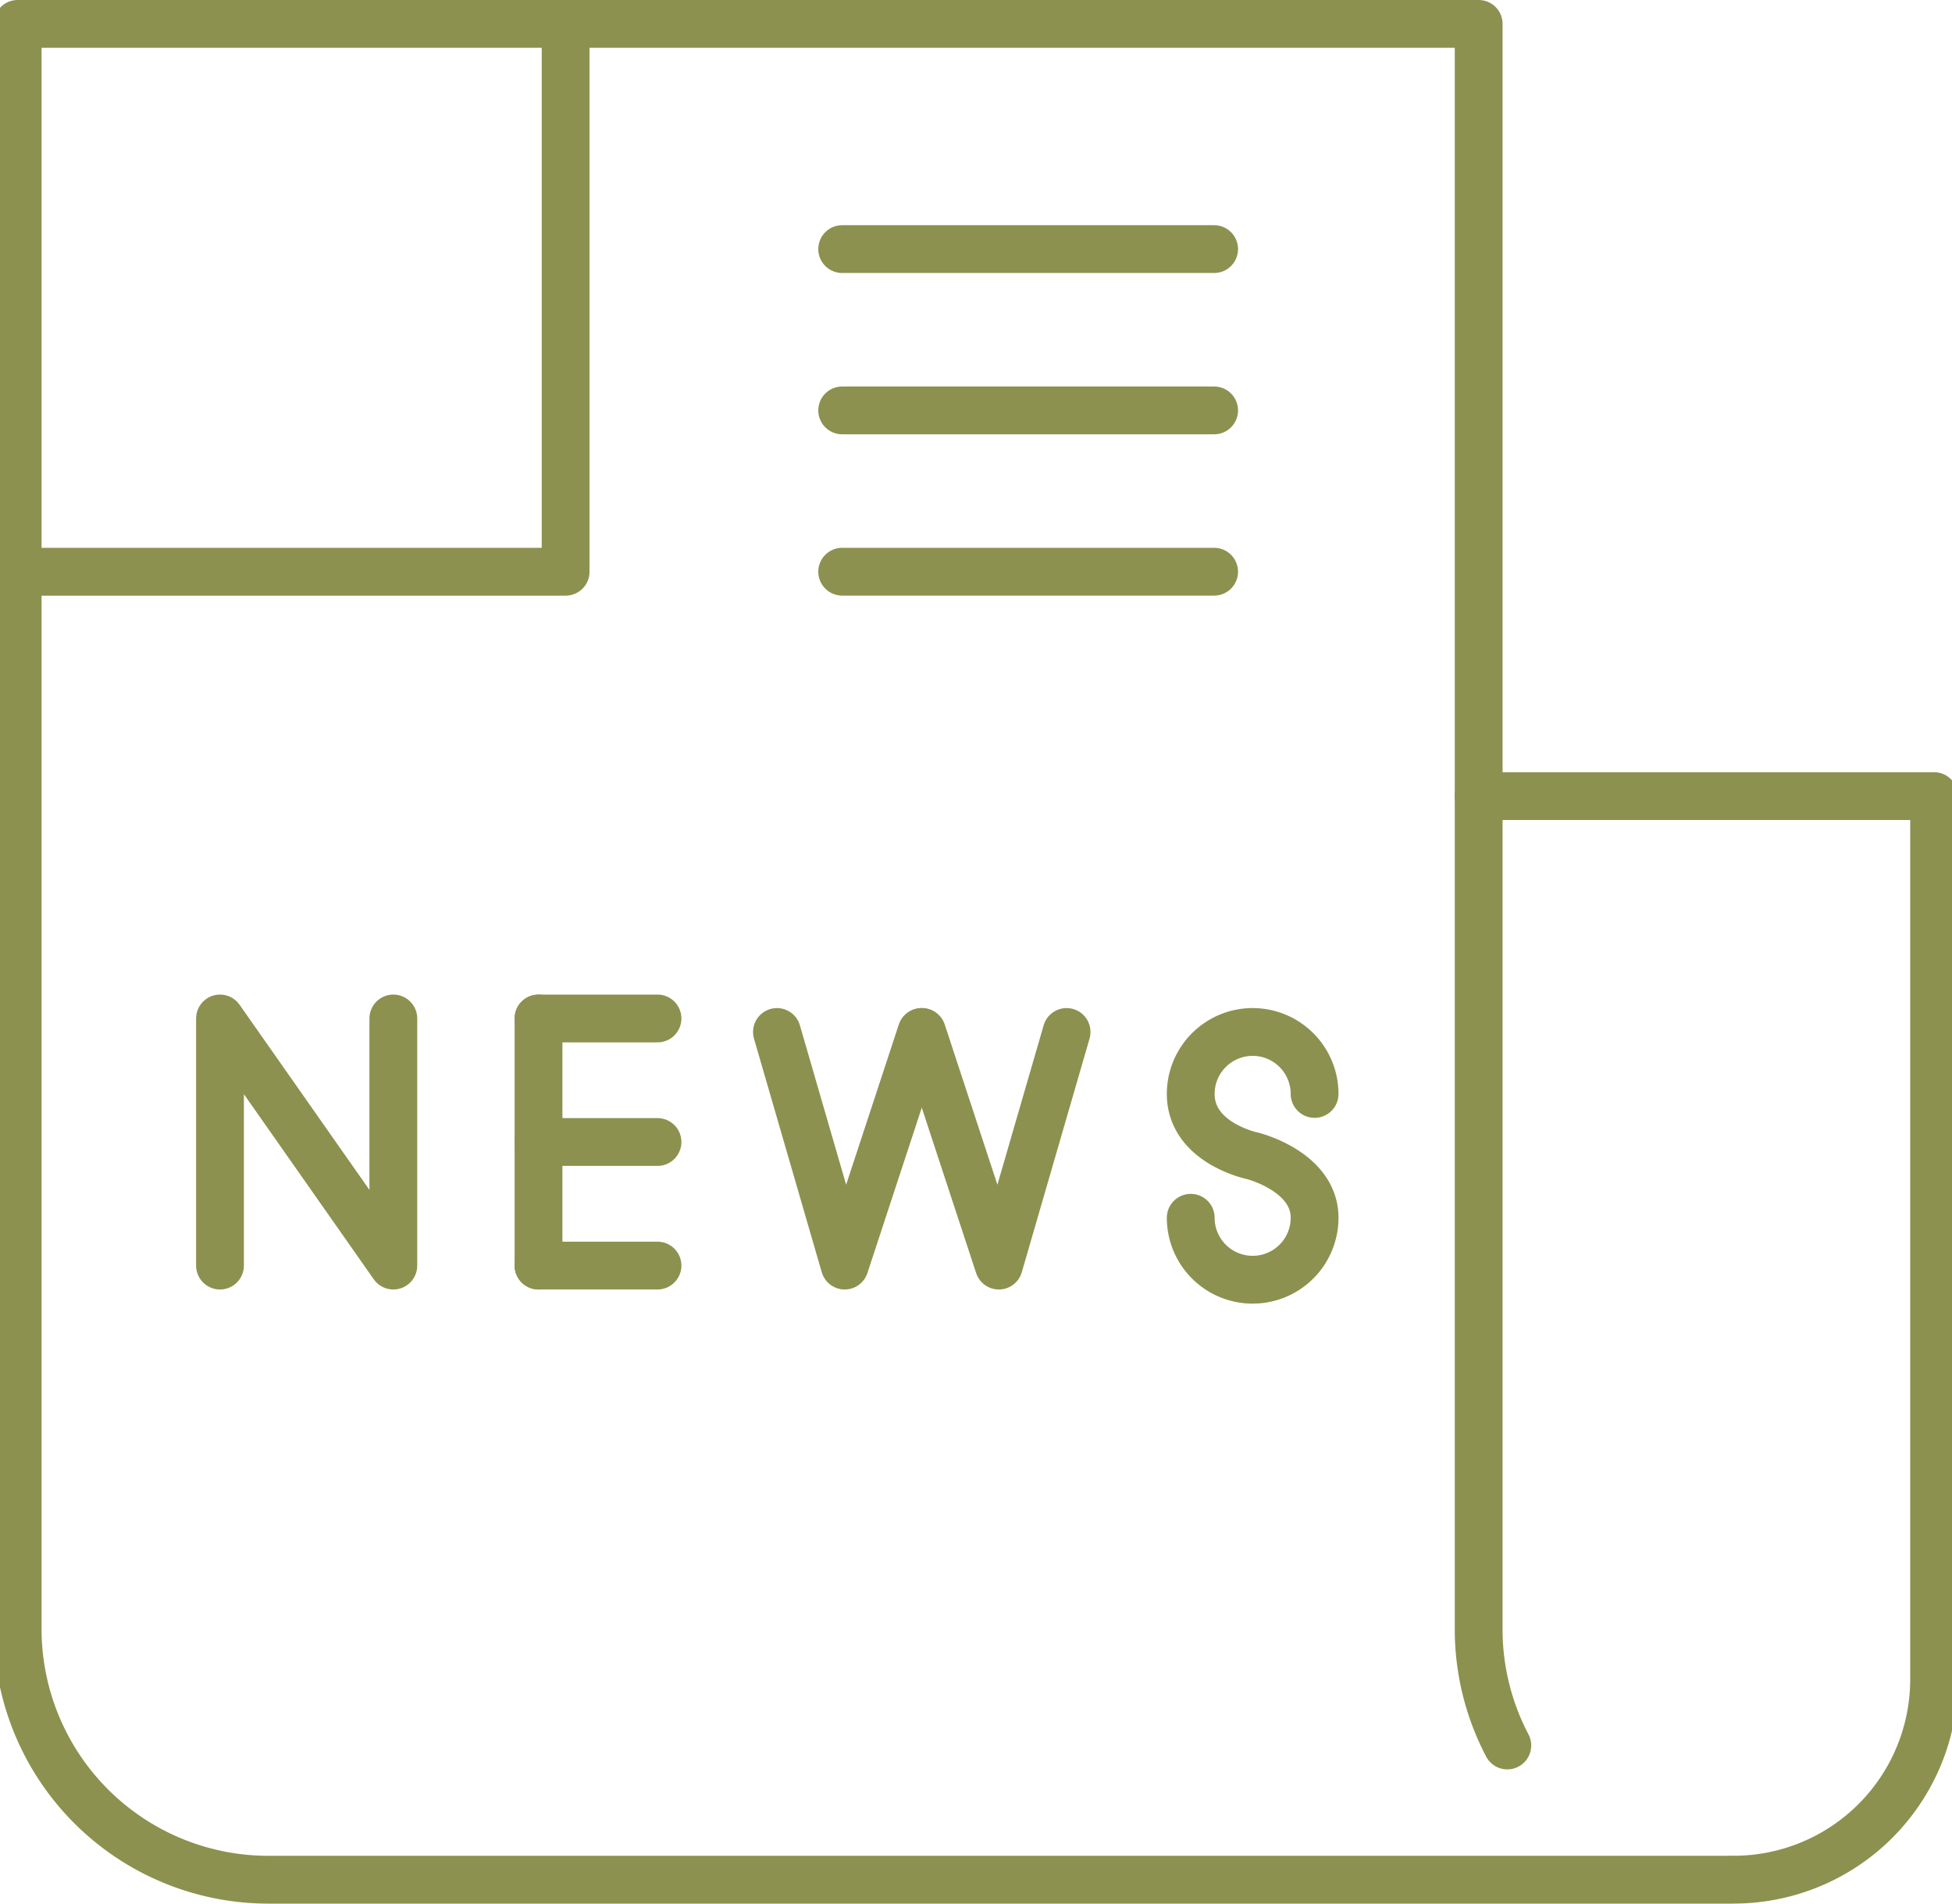
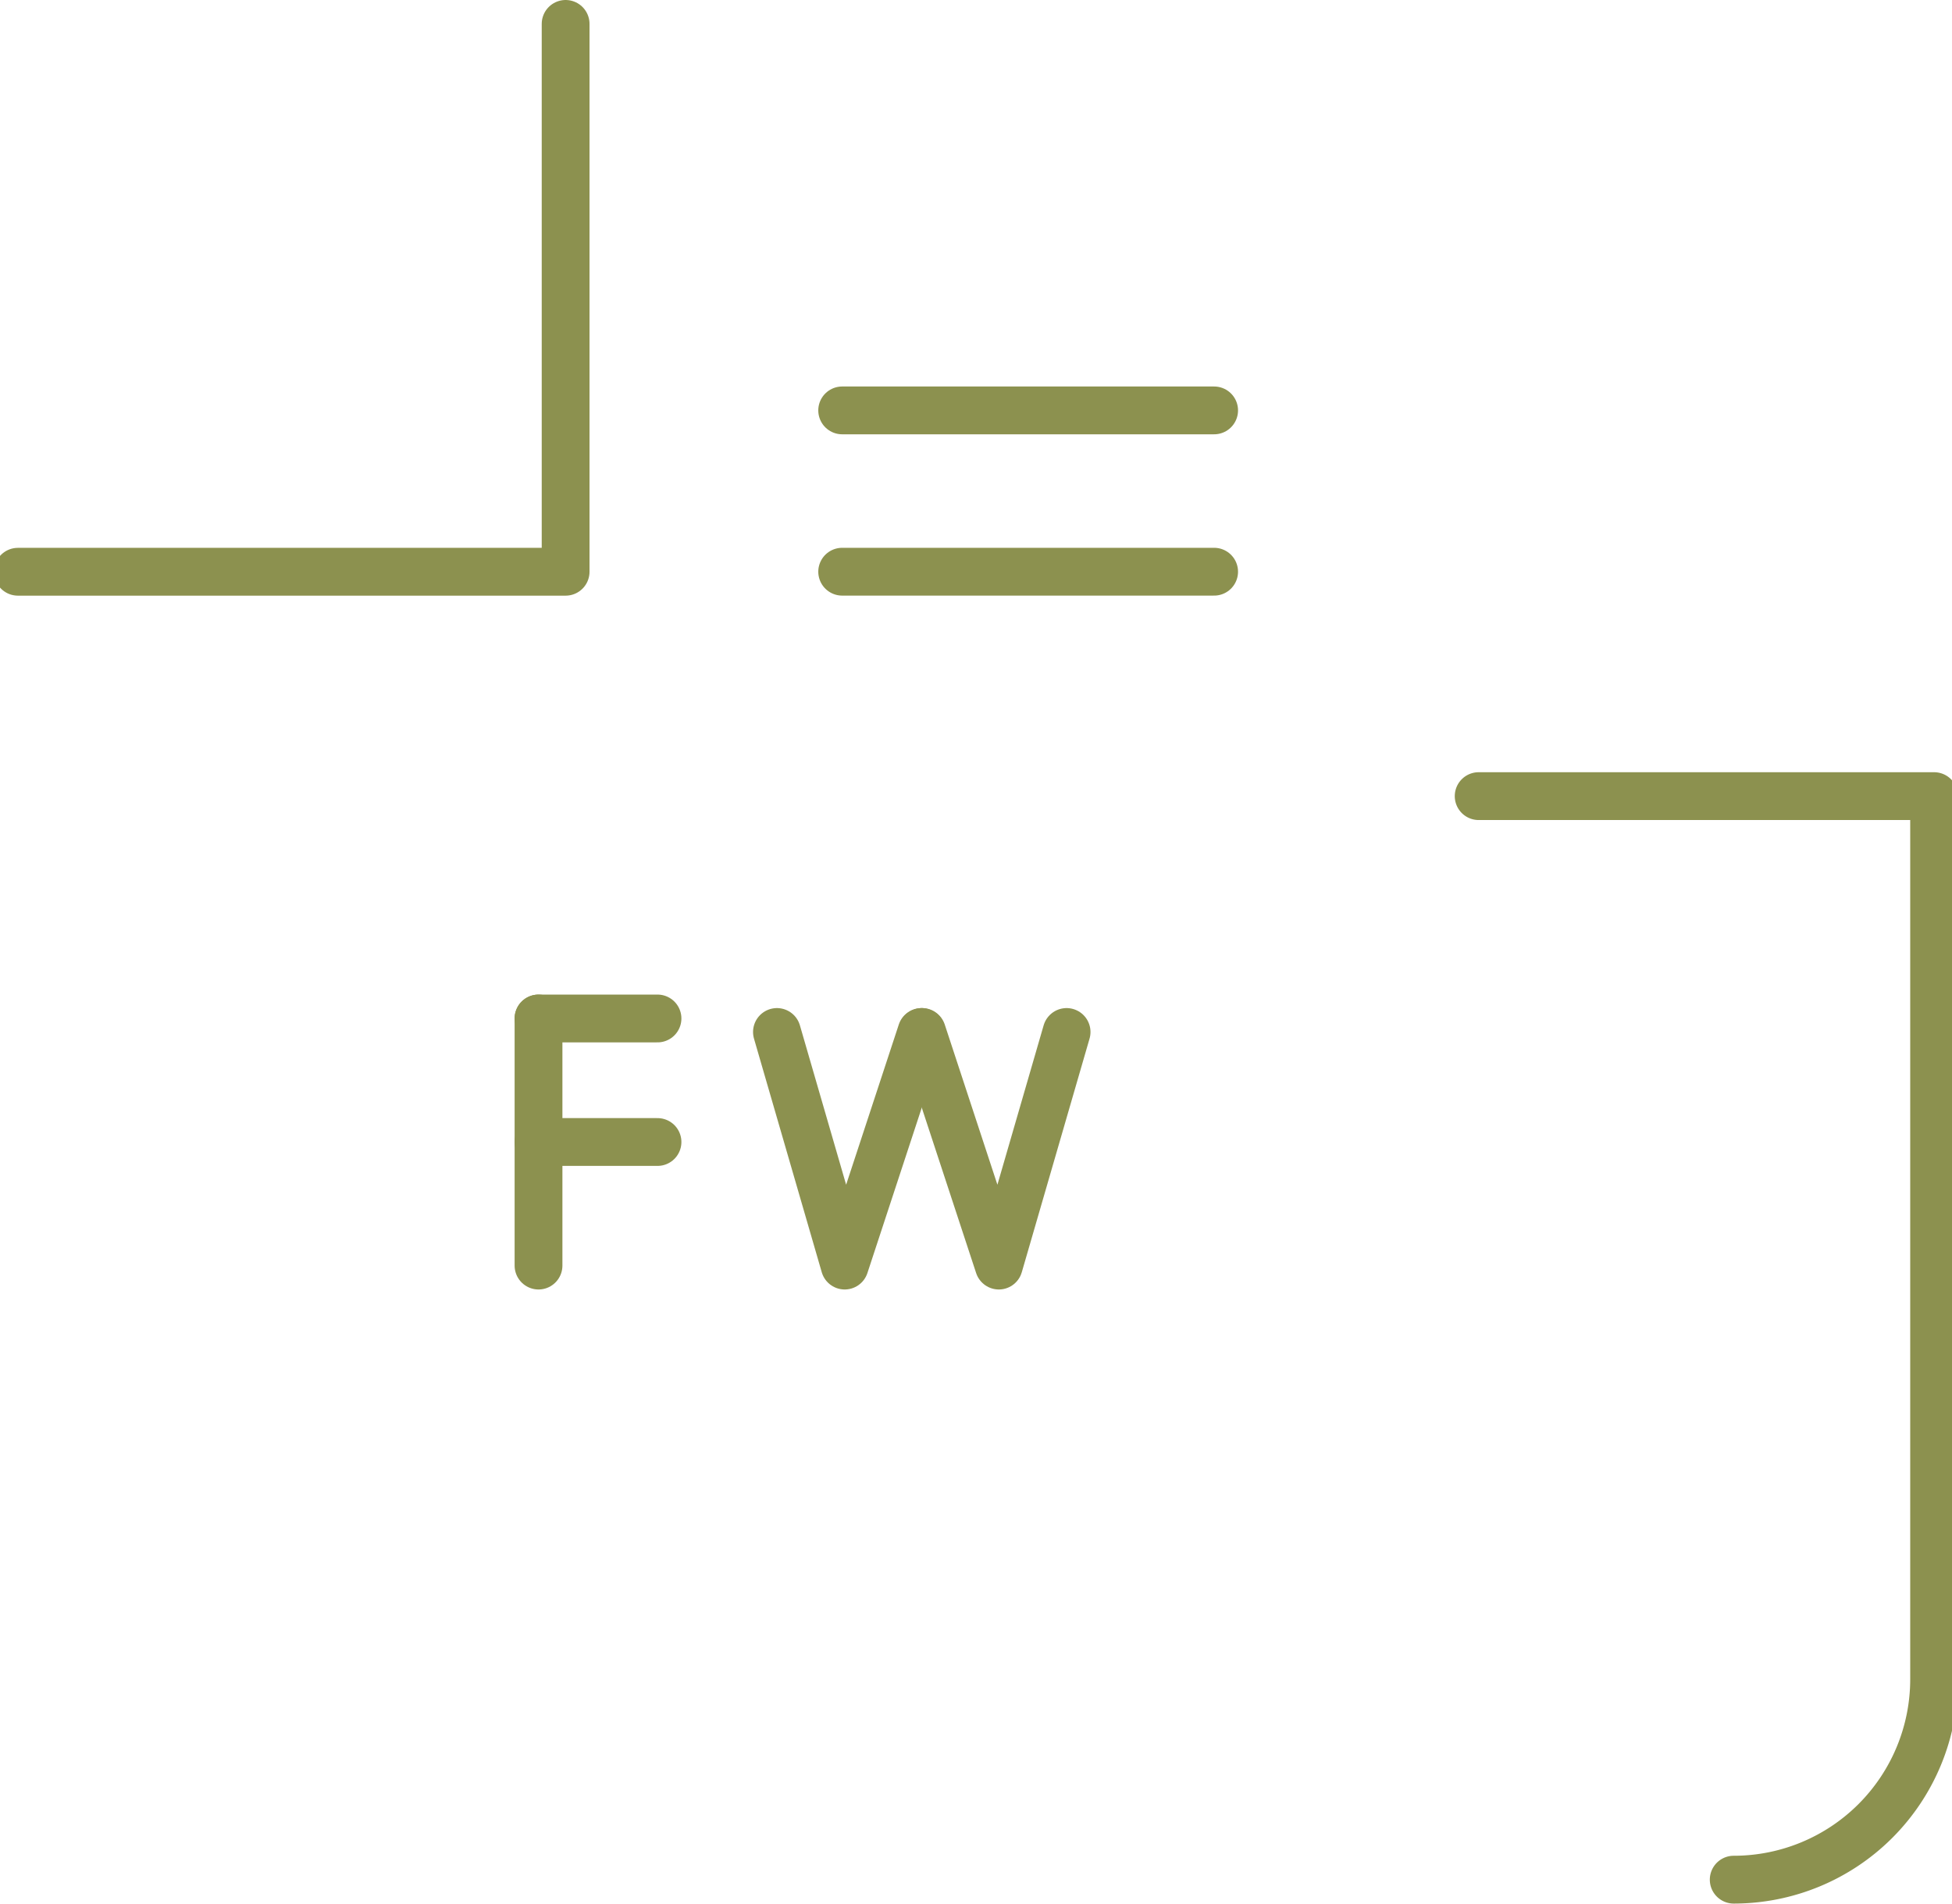
<svg xmlns="http://www.w3.org/2000/svg" preserveAspectRatio="xMidYMid slice" width="240px" height="234px" viewBox="0 0 43.477 42.131">
  <g id="Gruppe_4745" data-name="Gruppe 4745" transform="translate(-225.076 -701.18)">
-     <path id="Pfad_2492" data-name="Pfad 2492" d="M258.576,739.811a5.528,5.528,0,0,1-.634-2.579V701.709H225.6v35.523a5.55,5.55,0,0,0,5.55,5.55h32.337" fill="none" stroke="#8c914f" stroke-linecap="round" stroke-linejoin="round" stroke-width="1.058" />
    <path id="Pfad_2493" data-name="Pfad 2493" d="M257.942,718.8h10.082v19.545a4.436,4.436,0,0,1-4.436,4.436" fill="none" stroke="#8c914f" stroke-linecap="round" stroke-linejoin="round" stroke-width="1.058" />
    <path id="Pfad_2494" data-name="Pfad 2494" d="M237.73,701.709v12.125H225.605" fill="none" stroke="#8c914f" stroke-linecap="round" stroke-linejoin="round" stroke-width="1.058" />
    <line id="Linie_506" data-name="Linie 506" x1="8.234" transform="translate(243.852 713.833)" fill="none" stroke="#8c914f" stroke-linecap="round" stroke-linejoin="round" stroke-width="1.058" />
    <line id="Linie_507" data-name="Linie 507" x1="8.234" transform="translate(243.852 710.263)" fill="none" stroke="#8c914f" stroke-linecap="round" stroke-linejoin="round" stroke-width="1.058" />
-     <line id="Linie_508" data-name="Linie 508" x1="8.234" transform="translate(243.852 706.693)" fill="none" stroke="#8c914f" stroke-linecap="round" stroke-linejoin="round" stroke-width="1.058" />
-     <path id="Pfad_2495" data-name="Pfad 2495" d="M230.079,729.19v-5.469l3.837,5.469v-5.469" fill="none" stroke="#8c914f" stroke-linecap="round" stroke-linejoin="round" stroke-width="1.058" />
    <line id="Linie_509" data-name="Linie 509" y2="5.469" transform="translate(237.13 723.721)" fill="none" stroke="#8c914f" stroke-linecap="round" stroke-linejoin="round" stroke-width="1.058" />
    <line id="Linie_510" data-name="Linie 510" x2="2.634" transform="translate(237.13 726.455)" fill="none" stroke="#8c914f" stroke-linecap="round" stroke-linejoin="round" stroke-width="1.058" />
-     <line id="Linie_511" data-name="Linie 511" x2="2.634" transform="translate(237.13 729.19)" fill="none" stroke="#8c914f" stroke-linecap="round" stroke-linejoin="round" stroke-width="1.058" />
    <line id="Linie_512" data-name="Linie 512" x2="2.634" transform="translate(237.13 723.721)" fill="none" stroke="#8c914f" stroke-linecap="round" stroke-linejoin="round" stroke-width="1.058" />
    <path id="Pfad_2496" data-name="Pfad 2496" d="M242.408,724.02l1.5,5.17,1.7-5.17" fill="none" stroke="#8c914f" stroke-linecap="round" stroke-linejoin="round" stroke-width="1.058" />
    <path id="Pfad_2497" data-name="Pfad 2497" d="M248.82,724.02l-1.5,5.17-1.7-5.17" fill="none" stroke="#8c914f" stroke-linecap="round" stroke-linejoin="round" stroke-width="1.058" />
-     <path id="Pfad_2498" data-name="Pfad 2498" d="M251.568,728.132a1.371,1.371,0,0,0,2.742,0c0-1.028-1.371-1.37-1.371-1.37s-1.371-.279-1.371-1.371a1.371,1.371,0,0,1,2.742,0" fill="none" stroke="#8c914f" stroke-linecap="round" stroke-linejoin="round" stroke-width="1.058" />
  </g>
</svg>